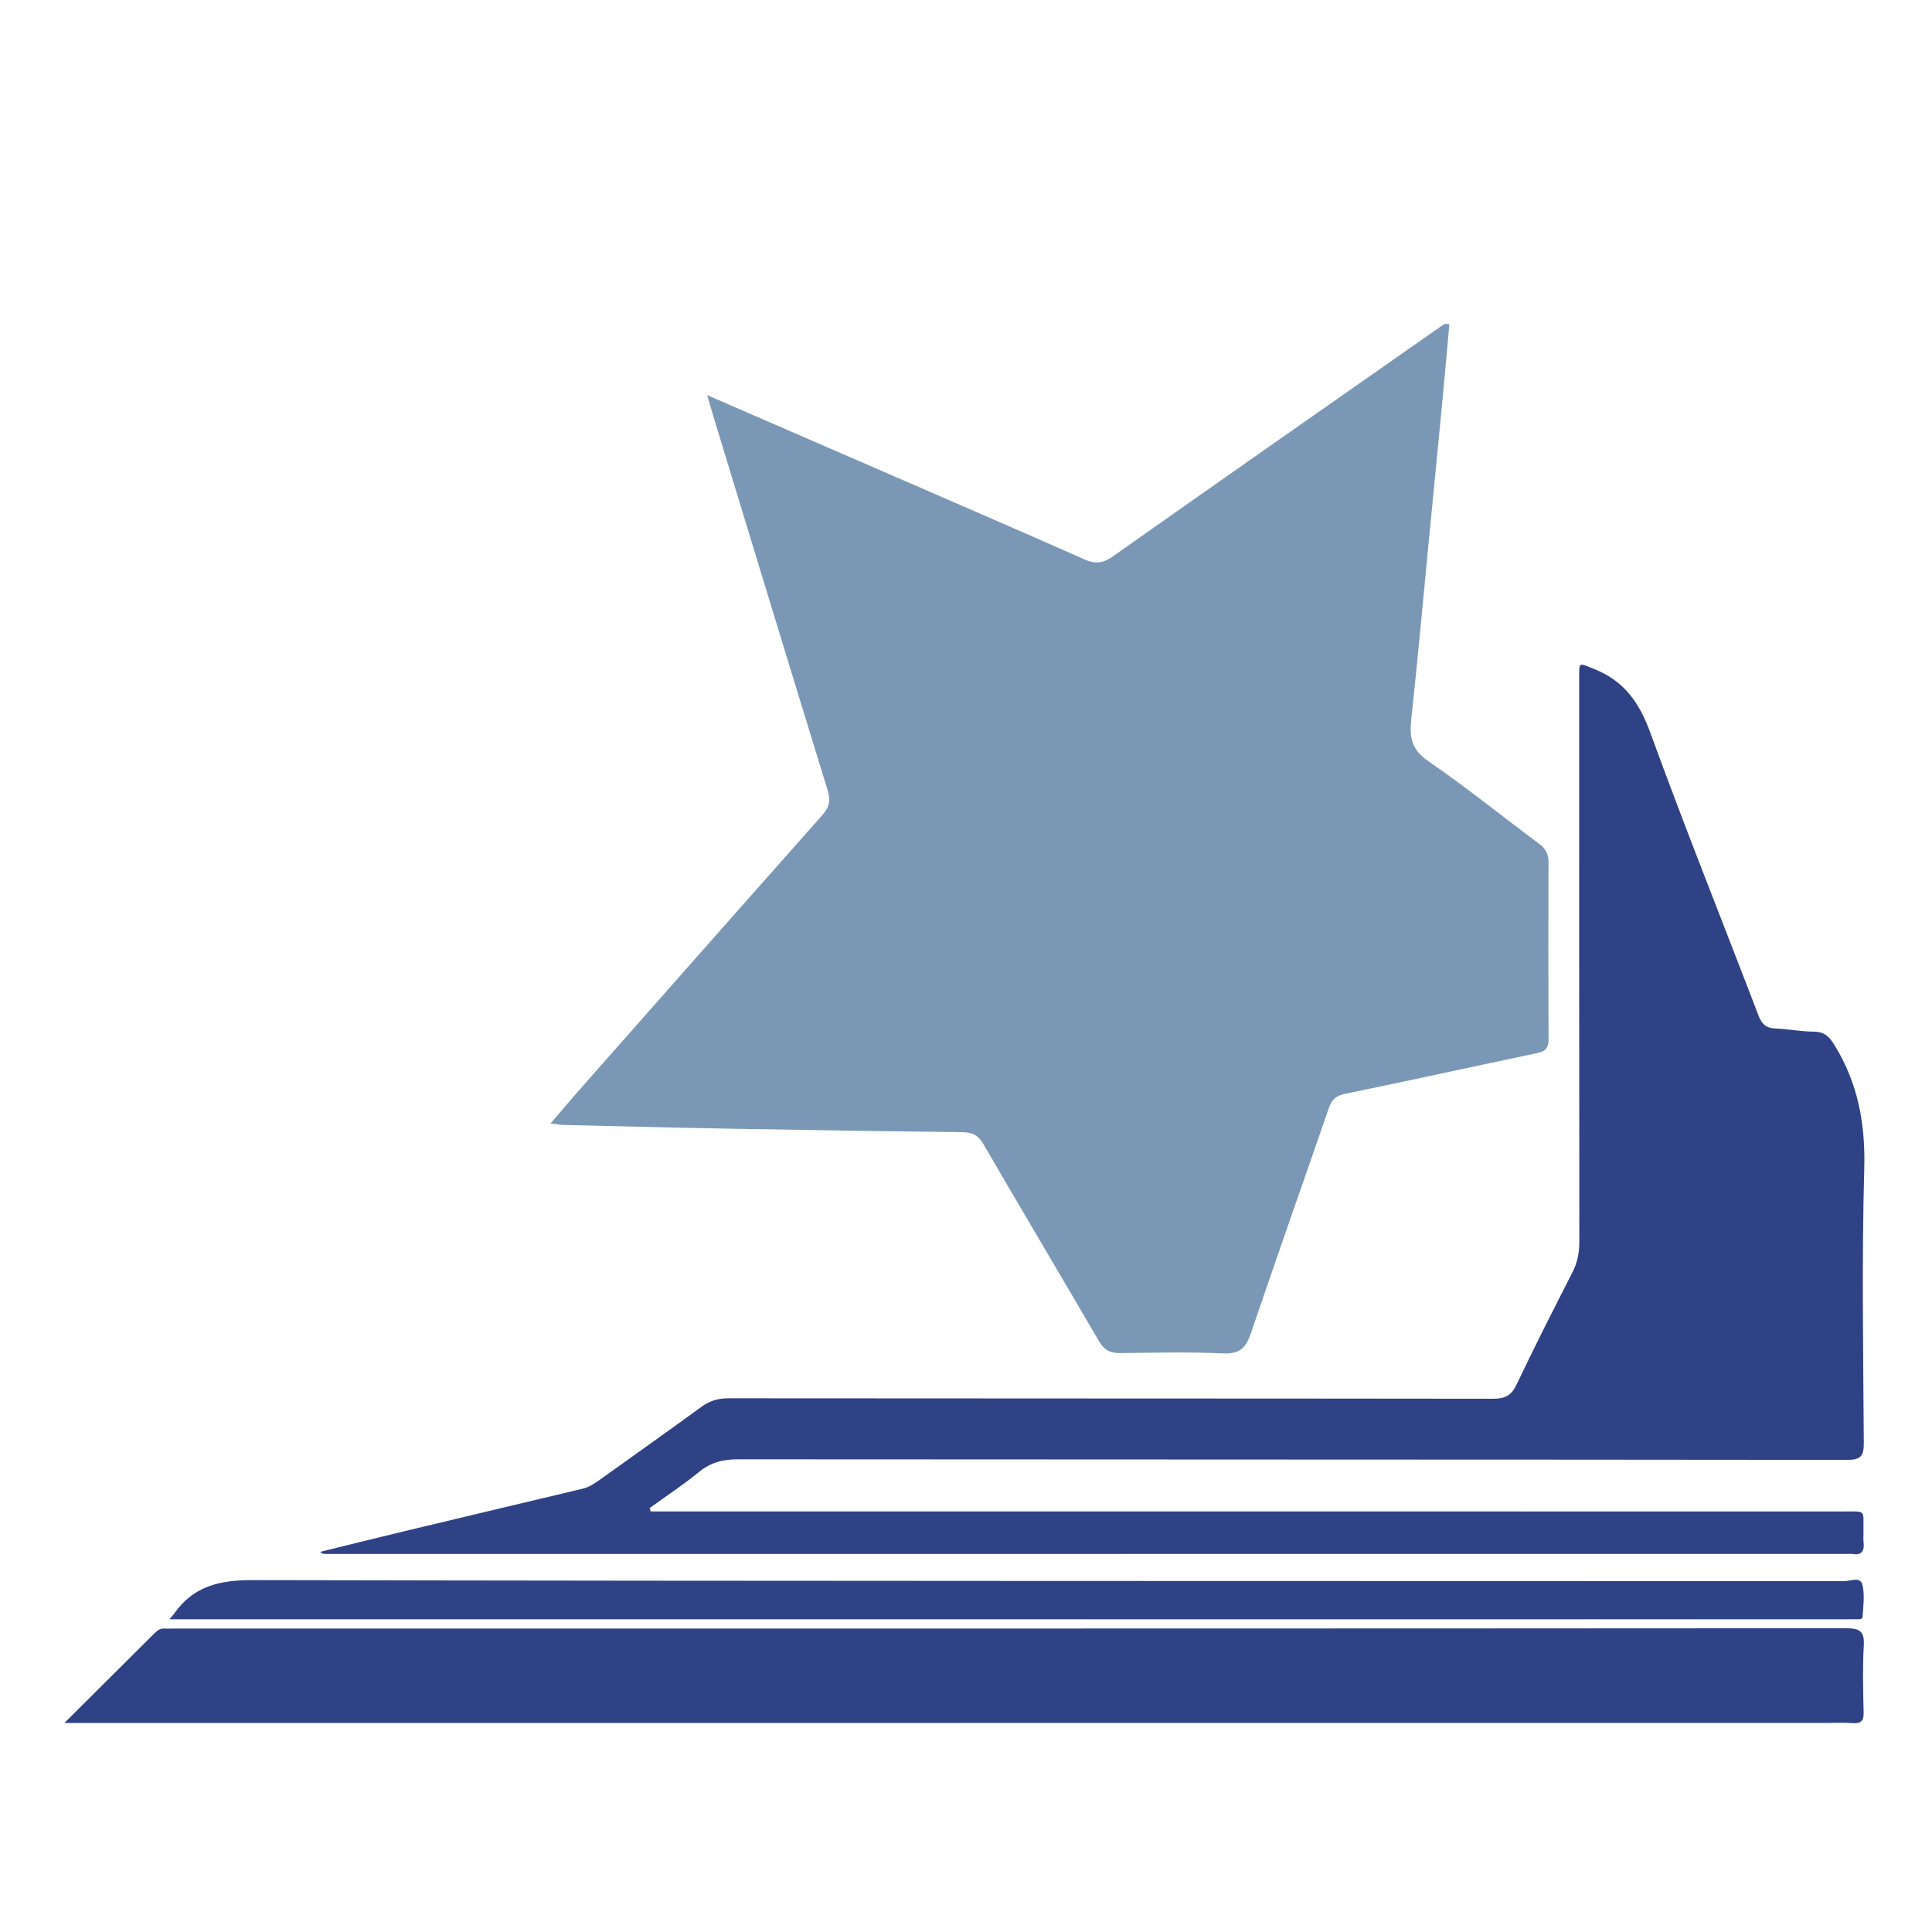
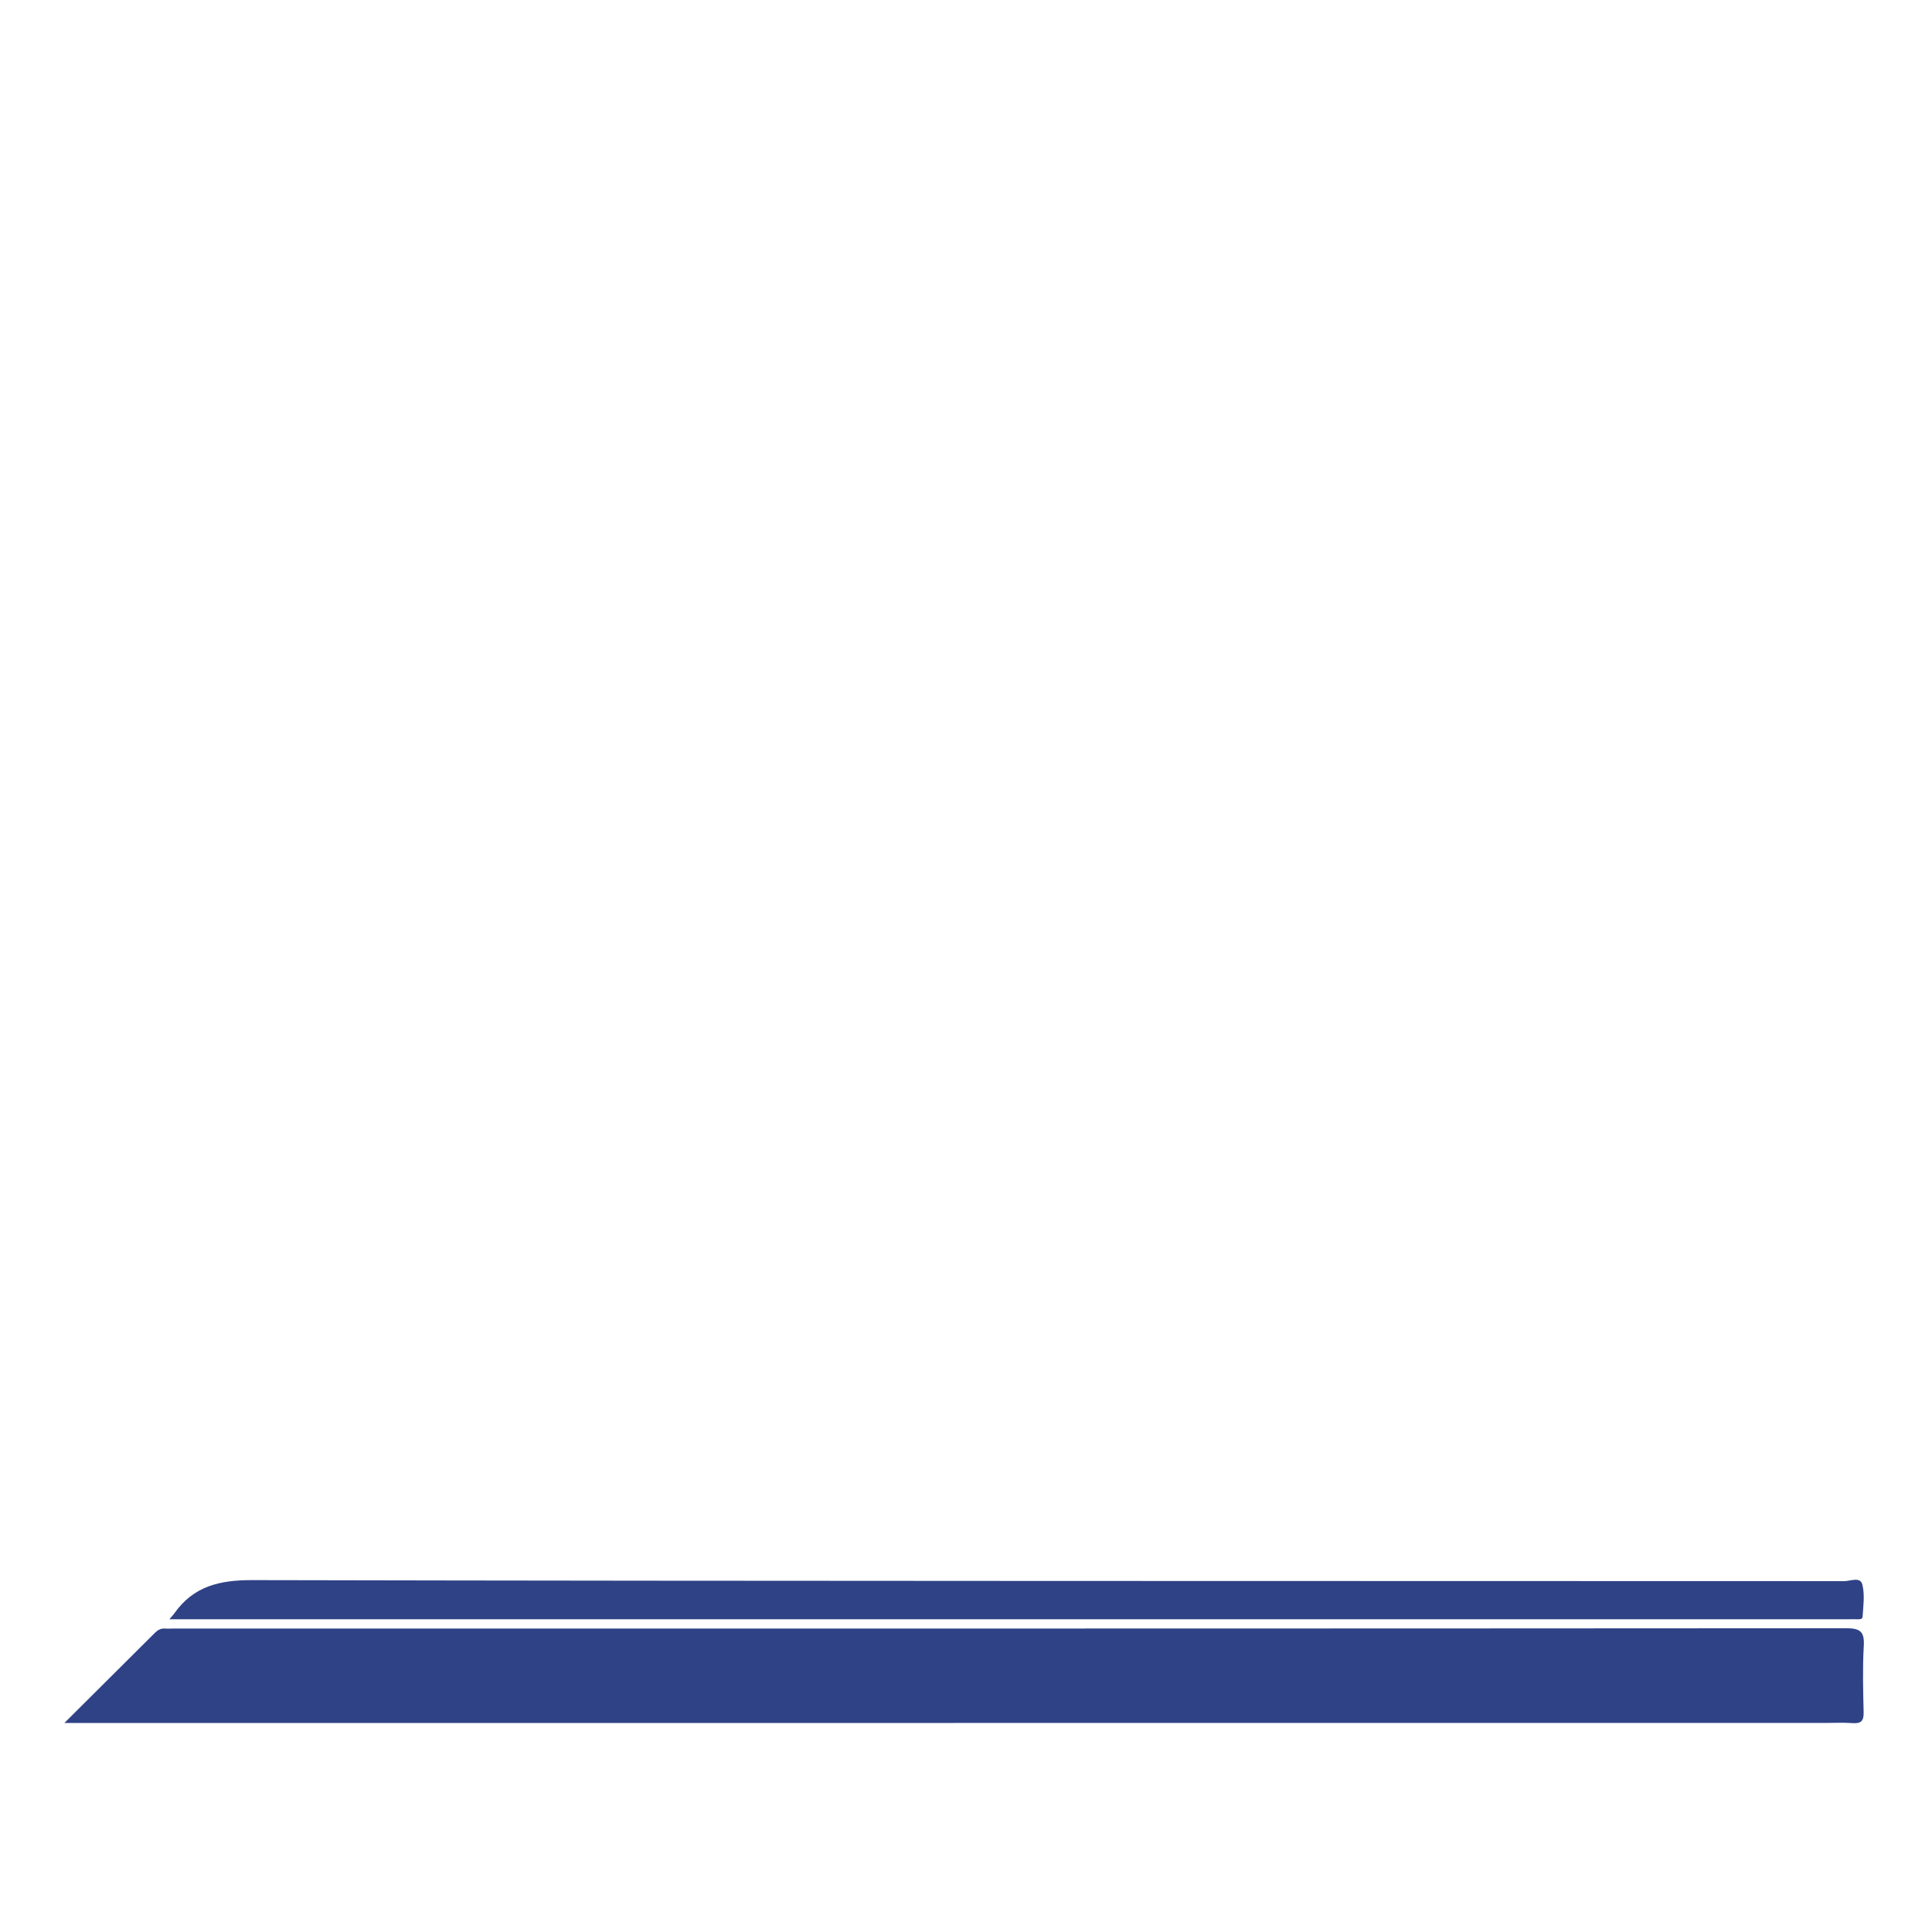
<svg xmlns="http://www.w3.org/2000/svg" version="1.1" id="Ebene_1" x="0px" y="0px" width="150px" height="150px" viewBox="0 0 150 150" enable-background="new 0 0 150 150" xml:space="preserve">
-   <path fill-rule="evenodd" clip-rule="evenodd" fill="#7a98b6" d="M54.898,30.677c5.586,2.424,10.864,4.711,16.139,7.004  c4.403,1.914,8.81,3.818,13.199,5.767c0.834,0.371,1.435,0.265,2.183-0.263c8.476-5.978,16.979-11.915,25.475-17.862  c0.152-0.106,0.295-0.25,0.634-0.141c-0.188,2.08-0.372,4.188-0.573,6.294c-0.348,3.639-0.706,7.276-1.06,10.914  c-0.434,4.473-0.837,8.949-1.322,13.416c-0.149,1.373-0.021,2.369,1.292,3.27c2.953,2.024,5.742,4.287,8.62,6.424  c0.51,0.379,0.745,0.781,0.742,1.424c-0.02,4.578-0.019,9.156,0.002,13.735c0.003,0.635-0.172,0.955-0.843,1.096  c-4.991,1.045-9.97,2.146-14.963,3.172c-0.71,0.146-1.029,0.454-1.251,1.098c-2.012,5.833-4.071,11.648-6.053,17.489  c-0.381,1.121-0.862,1.623-2.146,1.564c-2.665-0.121-5.34-0.055-8.01-0.024c-0.771,0.01-1.243-0.245-1.646-0.938  c-2.973-5.107-6.005-10.18-8.967-15.292c-0.408-0.704-0.87-0.912-1.625-0.921c-5.986-0.071-11.972-0.16-17.958-0.269  c-4.343-0.077-8.685-0.192-13.027-0.295c-0.26-0.006-0.519-0.058-0.997-0.113c0.831-0.968,1.55-1.823,2.289-2.661  c6.255-7.087,12.509-14.178,18.786-21.247c0.54-0.608,0.699-1.124,0.449-1.936c-2.984-9.677-5.927-19.365-8.88-29.052  C55.247,31.87,55.114,31.407,54.898,30.677z" />
-   <path fill-rule="evenodd" clip-rule="evenodd" fill="#2f4286" d="M50.517,117.347c0.449,0,0.899,0,1.349,0  c30.411,0,60.821,0,91.23,0.004c1.867,0,1.549-0.17,1.584,1.58c0.005,0.266-0.023,0.536,0.007,0.801  c0.075,0.66-0.114,1.044-0.865,0.915c-0.074-0.012-0.152-0.002-0.229-0.002c-39.453,0.001-78.906,0.002-118.358,0.002  c-0.112,0-0.225-0.011-0.373-0.163c2.194-0.538,4.386-1.086,6.583-1.612c4.588-1.101,9.178-2.19,13.768-3.283  c0.533-0.127,0.97-0.424,1.405-0.735c2.602-1.867,5.221-3.713,7.806-5.604c0.646-0.473,1.286-0.687,2.098-0.686  c19.802,0.02,39.605,0.008,59.408,0.034c0.913,0.002,1.408-0.244,1.811-1.091c1.391-2.924,2.853-5.815,4.33-8.696  c0.397-0.773,0.549-1.543,0.548-2.404c-0.016-14.575-0.012-29.15-0.013-43.727c0-1.342-0.048-1.221,1.161-0.74  c2.335,0.926,3.516,2.615,4.366,4.952c2.679,7.366,5.601,14.643,8.401,21.965c0.252,0.658,0.591,0.967,1.301,0.995  c0.99,0.039,1.975,0.239,2.961,0.243c0.839,0.004,1.223,0.372,1.65,1.071c1.81,2.955,2.39,6.089,2.294,9.562  c-0.195,7.091-0.08,14.192-0.035,21.289c0.005,1.021-0.217,1.328-1.297,1.327c-28.693-0.033-57.386-0.021-86.079-0.045  c-1.16-0.001-2.124,0.222-3.041,0.971c-1.228,1.004-2.56,1.882-3.847,2.814C50.467,117.171,50.492,117.259,50.517,117.347z" />
  <path fill-rule="evenodd" clip-rule="evenodd" fill="#2f4286" d="M5,133.77c2.494-2.481,4.76-4.733,7.021-6.991  c0.229-0.229,0.471-0.367,0.807-0.339c0.227,0.019,0.458-0.001,0.686-0.001c43.273,0.001,86.546,0.007,129.82-0.023  c1.117-0.001,1.432,0.28,1.369,1.382c-0.098,1.711-0.05,3.434-0.011,5.149c0.015,0.653-0.191,0.883-0.847,0.835  c-0.721-0.052-1.449-0.013-2.174-0.013c-45.067,0-90.134,0.001-135.201,0.001C6.091,133.77,5.712,133.77,5,133.77z" />
  <path fill-rule="evenodd" clip-rule="evenodd" fill="#2f4286" d="M13.151,125.72c0.235-0.279,0.315-0.36,0.379-0.453  c1.495-2.116,3.499-2.593,6.072-2.587c41.197,0.086,82.394,0.06,123.591,0.079c0.473,0,1.246-0.374,1.403,0.278  c0.191,0.788,0.071,1.662,0.014,2.494c-0.018,0.252-0.377,0.181-0.594,0.184c-0.496,0.011-0.992,0.004-1.488,0.004  c-42.685,0-85.37,0-128.054,0.001C14.102,125.72,13.73,125.72,13.151,125.72z" />
</svg>